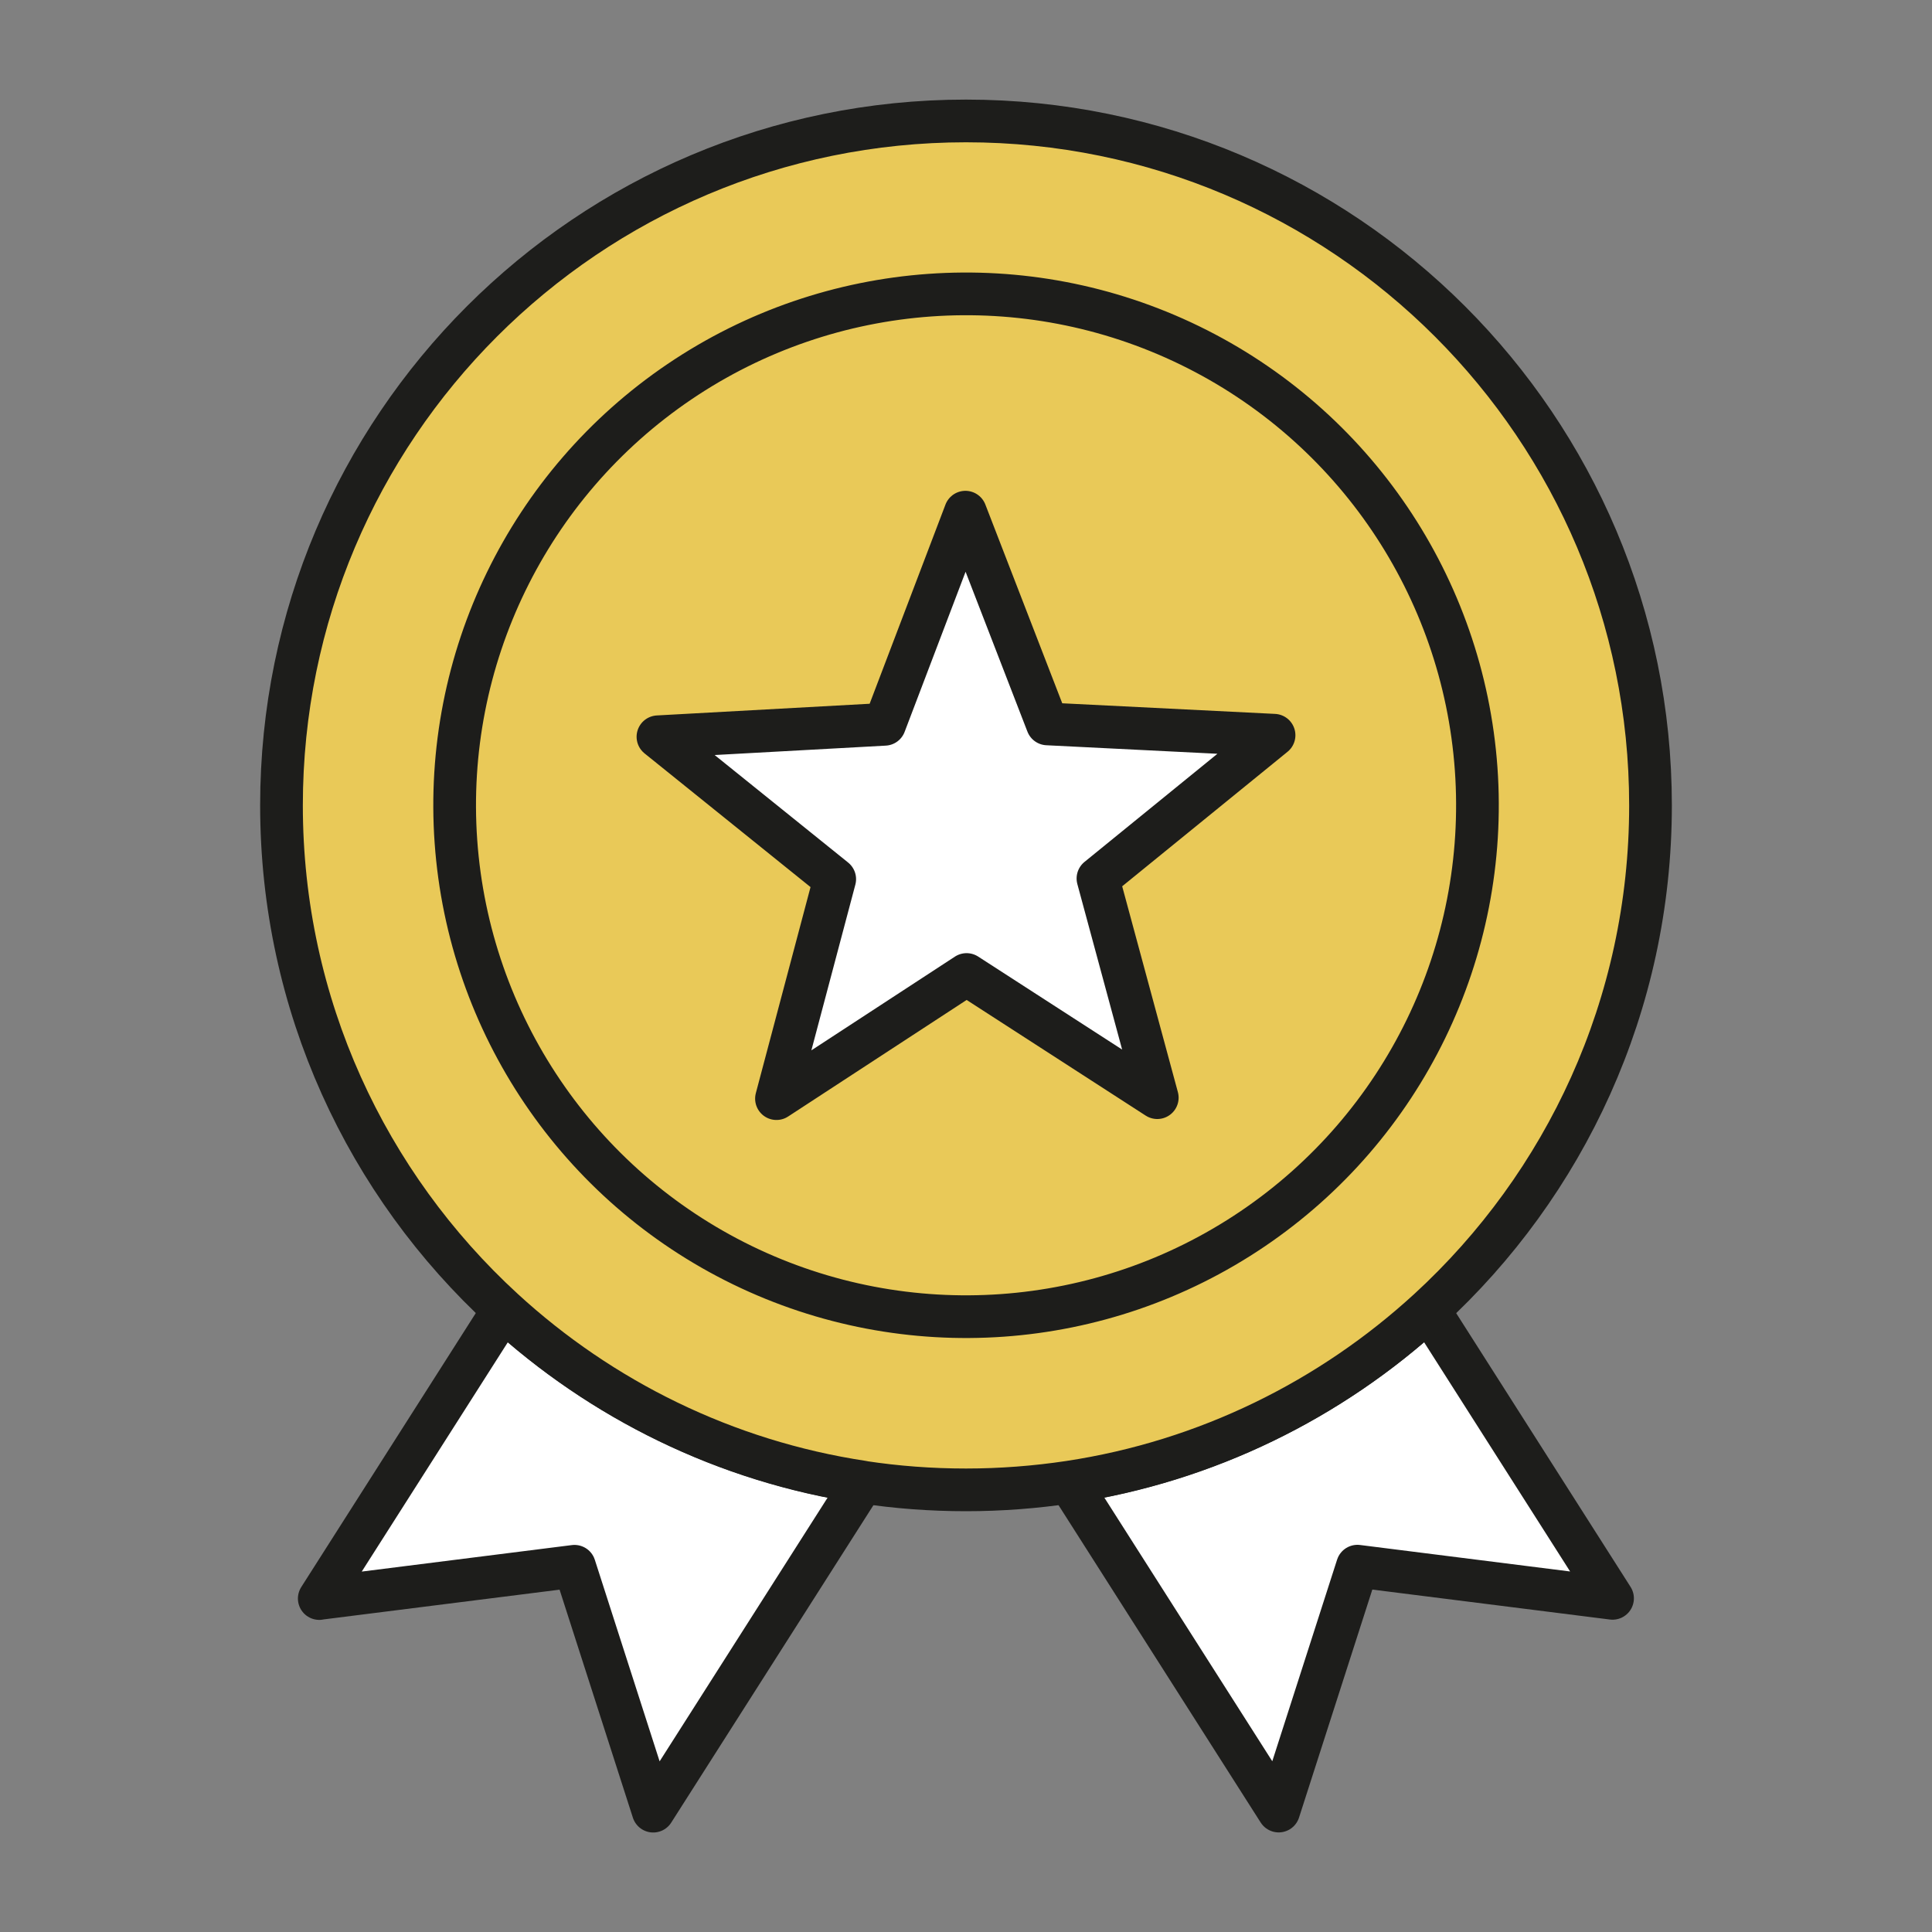
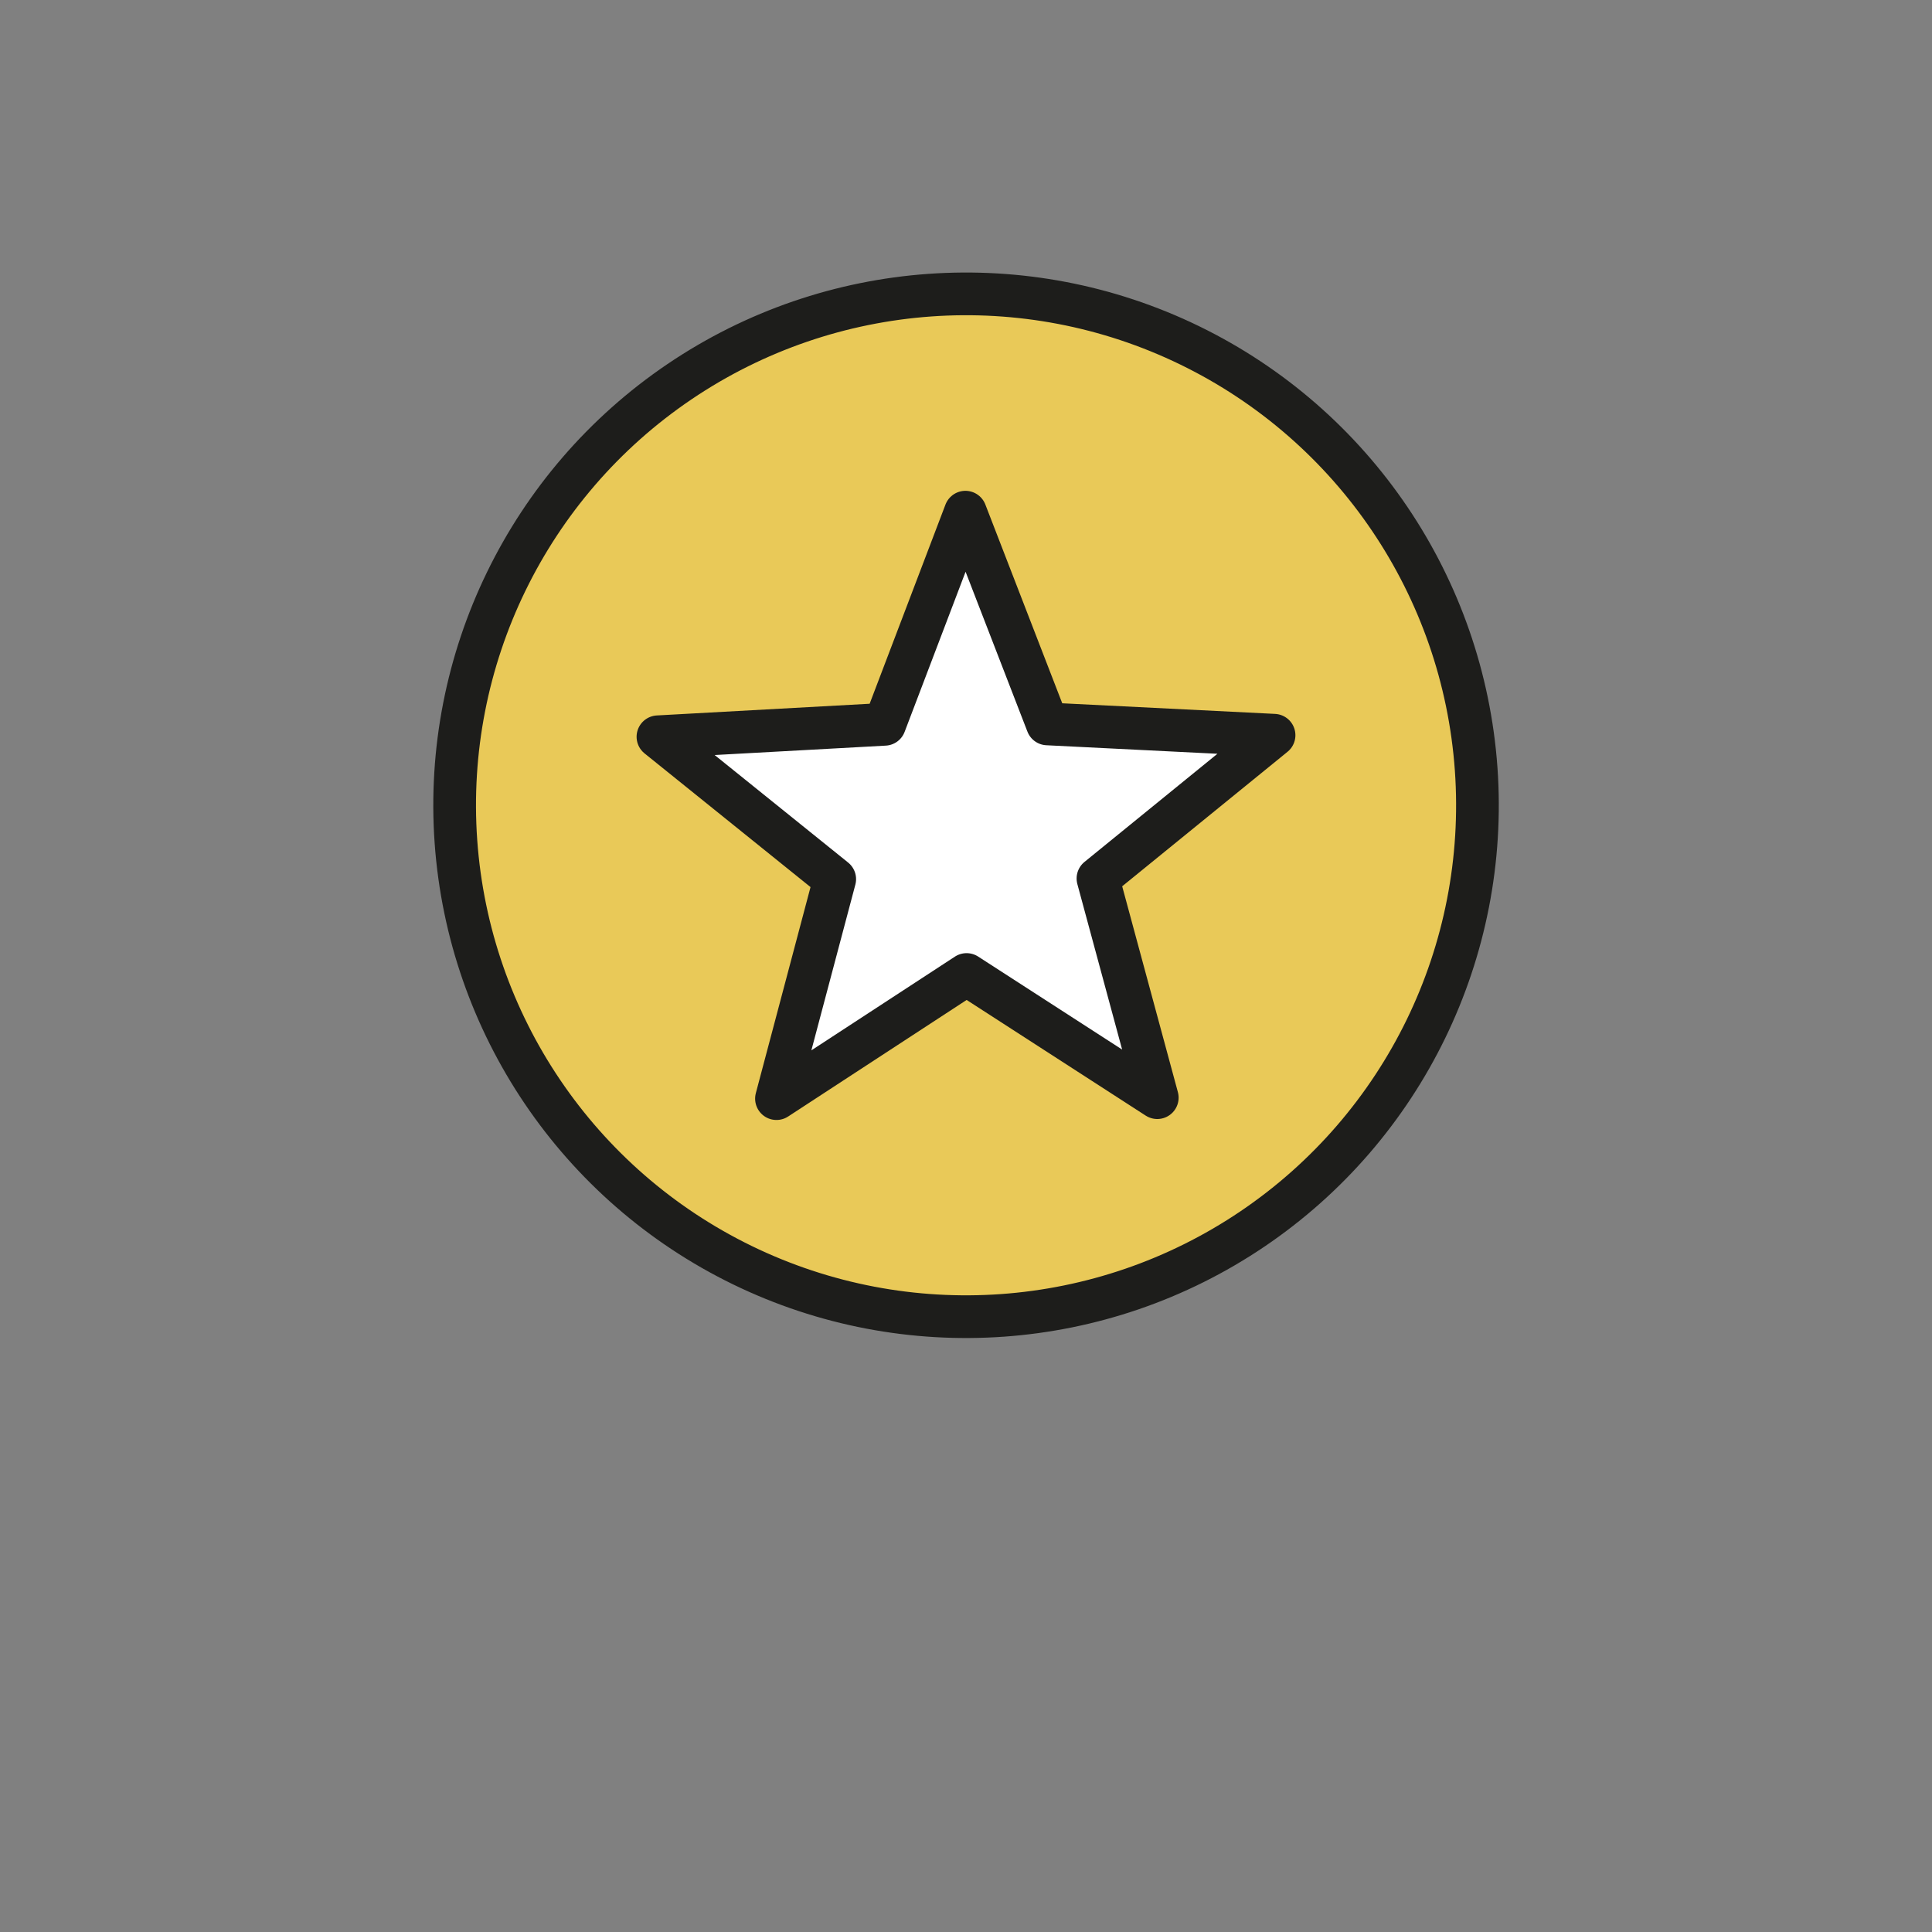
<svg xmlns="http://www.w3.org/2000/svg" id="Capa_1" data-name="Capa 1" viewBox="0 0 200 200">
  <rect x="0" y="0" width="200" height="200" fill="#808080" stroke="none" />
  <defs>
    <style>
      .cls-1 {
        fill: #fff;
      }

      .cls-1, .cls-2, .cls-3 {
        stroke: #1d1d1b;
        stroke-linecap: round;
        stroke-linejoin: round;
        stroke-width: 4.42px;
      }

      .cls-2 {
        fill: #e9c958;
      }

      .cls-3 {
        fill: none;
      }
    </style>
  </defs>
-   <path class="cls-3" d="m47.06,83.37c0-29.24,23.7-52.94,52.94-52.94s52.94,23.7,52.94,52.94-23.7,52.94-52.94,52.94-52.94-23.7-52.94-52.94Z" />
-   <path class="cls-1" d="m33.06,165.47l26.41-3.33,8.15,25.35,21.69-34.05c-14.24-2.15-27.08-8.55-37.22-17.85l-19.04,29.89Z" />
-   <path class="cls-1" d="m110.68,153.43l21.69,34.05,8.15-25.35,26.41,3.33-19.04-29.89c-10.13,9.3-22.98,15.7-37.22,17.85Z" />
-   <path class="cls-2" d="m89.31,153.43c3.49.53,7.05.8,10.69.8s7.2-.28,10.68-.8h0c14.24-2.15,27.08-8.55,37.22-17.85h0c14.11-12.95,22.96-31.54,22.96-52.2,0-39.13-31.72-70.86-70.86-70.86S29.14,44.24,29.14,83.37c0,20.66,8.85,39.25,22.96,52.2h0c10.13,9.3,22.98,15.7,37.22,17.85" />
  <circle class="cls-2" cx="100" cy="83.37" r="52.94" transform="translate(-5.66 7.3) rotate(-4.07)" />
  <polygon class="cls-1" points="119.8 113.63 100.06 100.88 80.38 113.73 86.41 91.01 68.11 76.27 91.58 74.98 99.94 53.02 108.42 74.94 131.89 76.11 113.66 90.94 119.8 113.63" />
</svg>